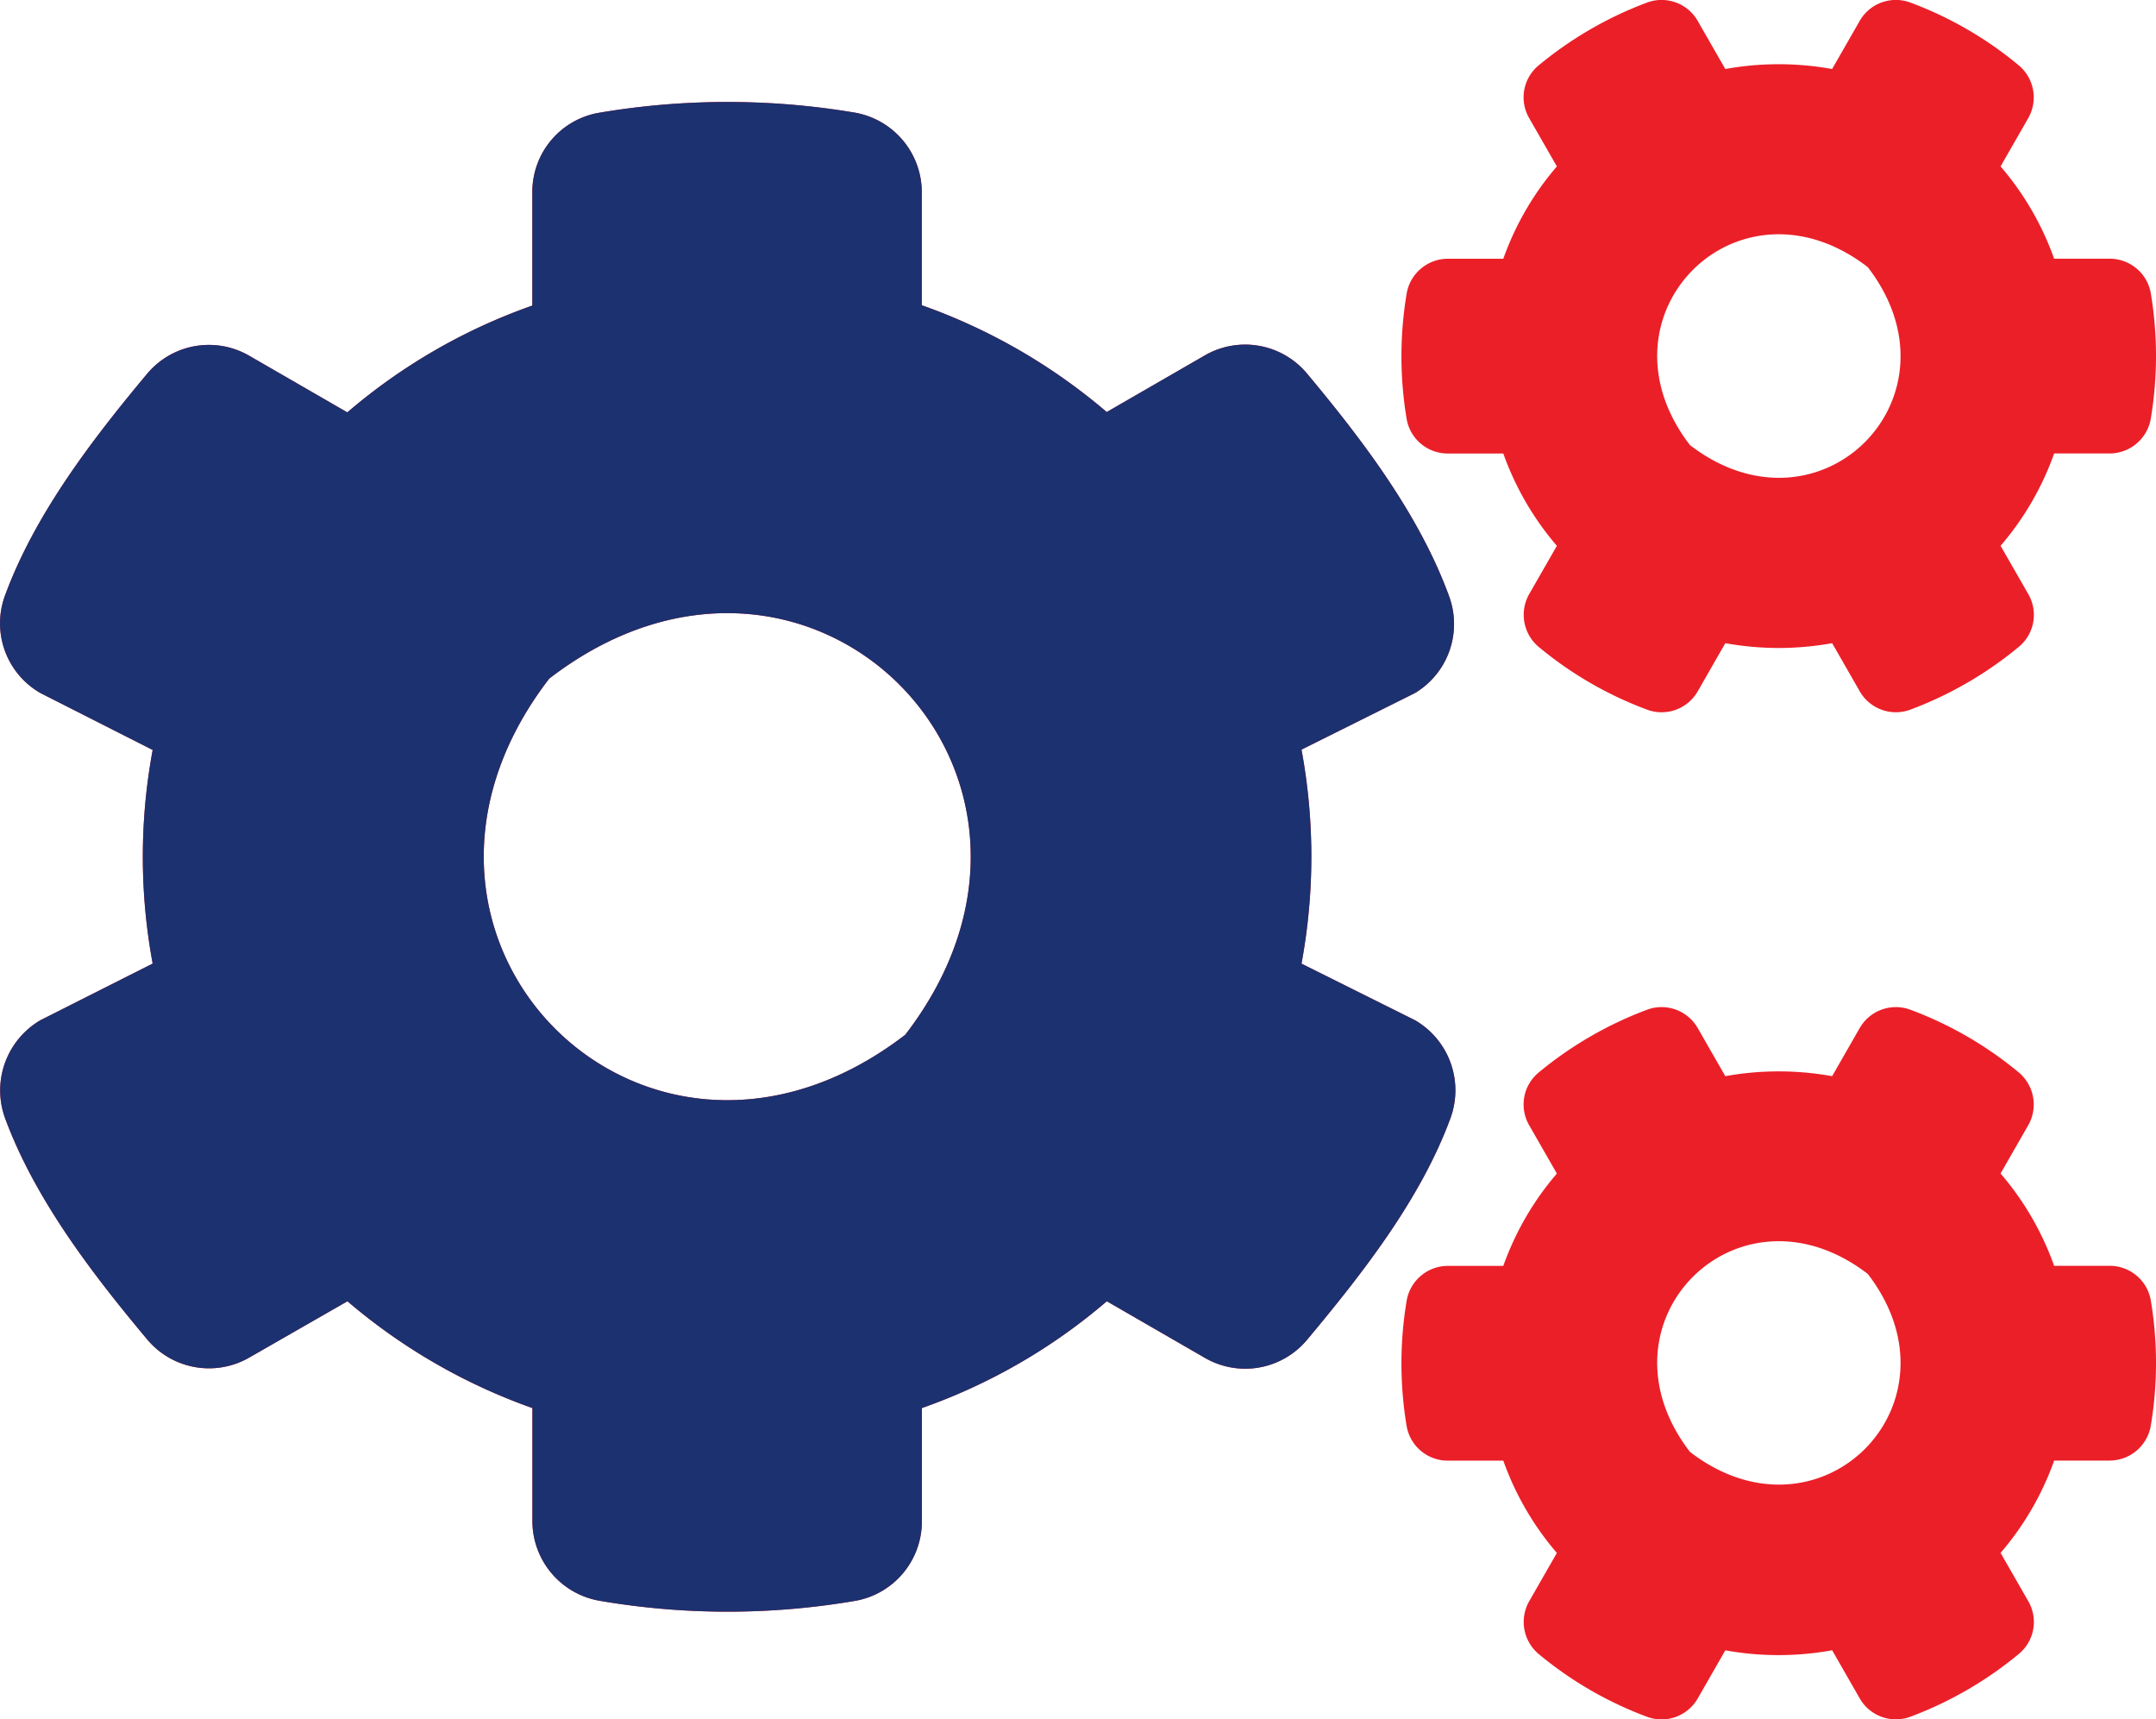
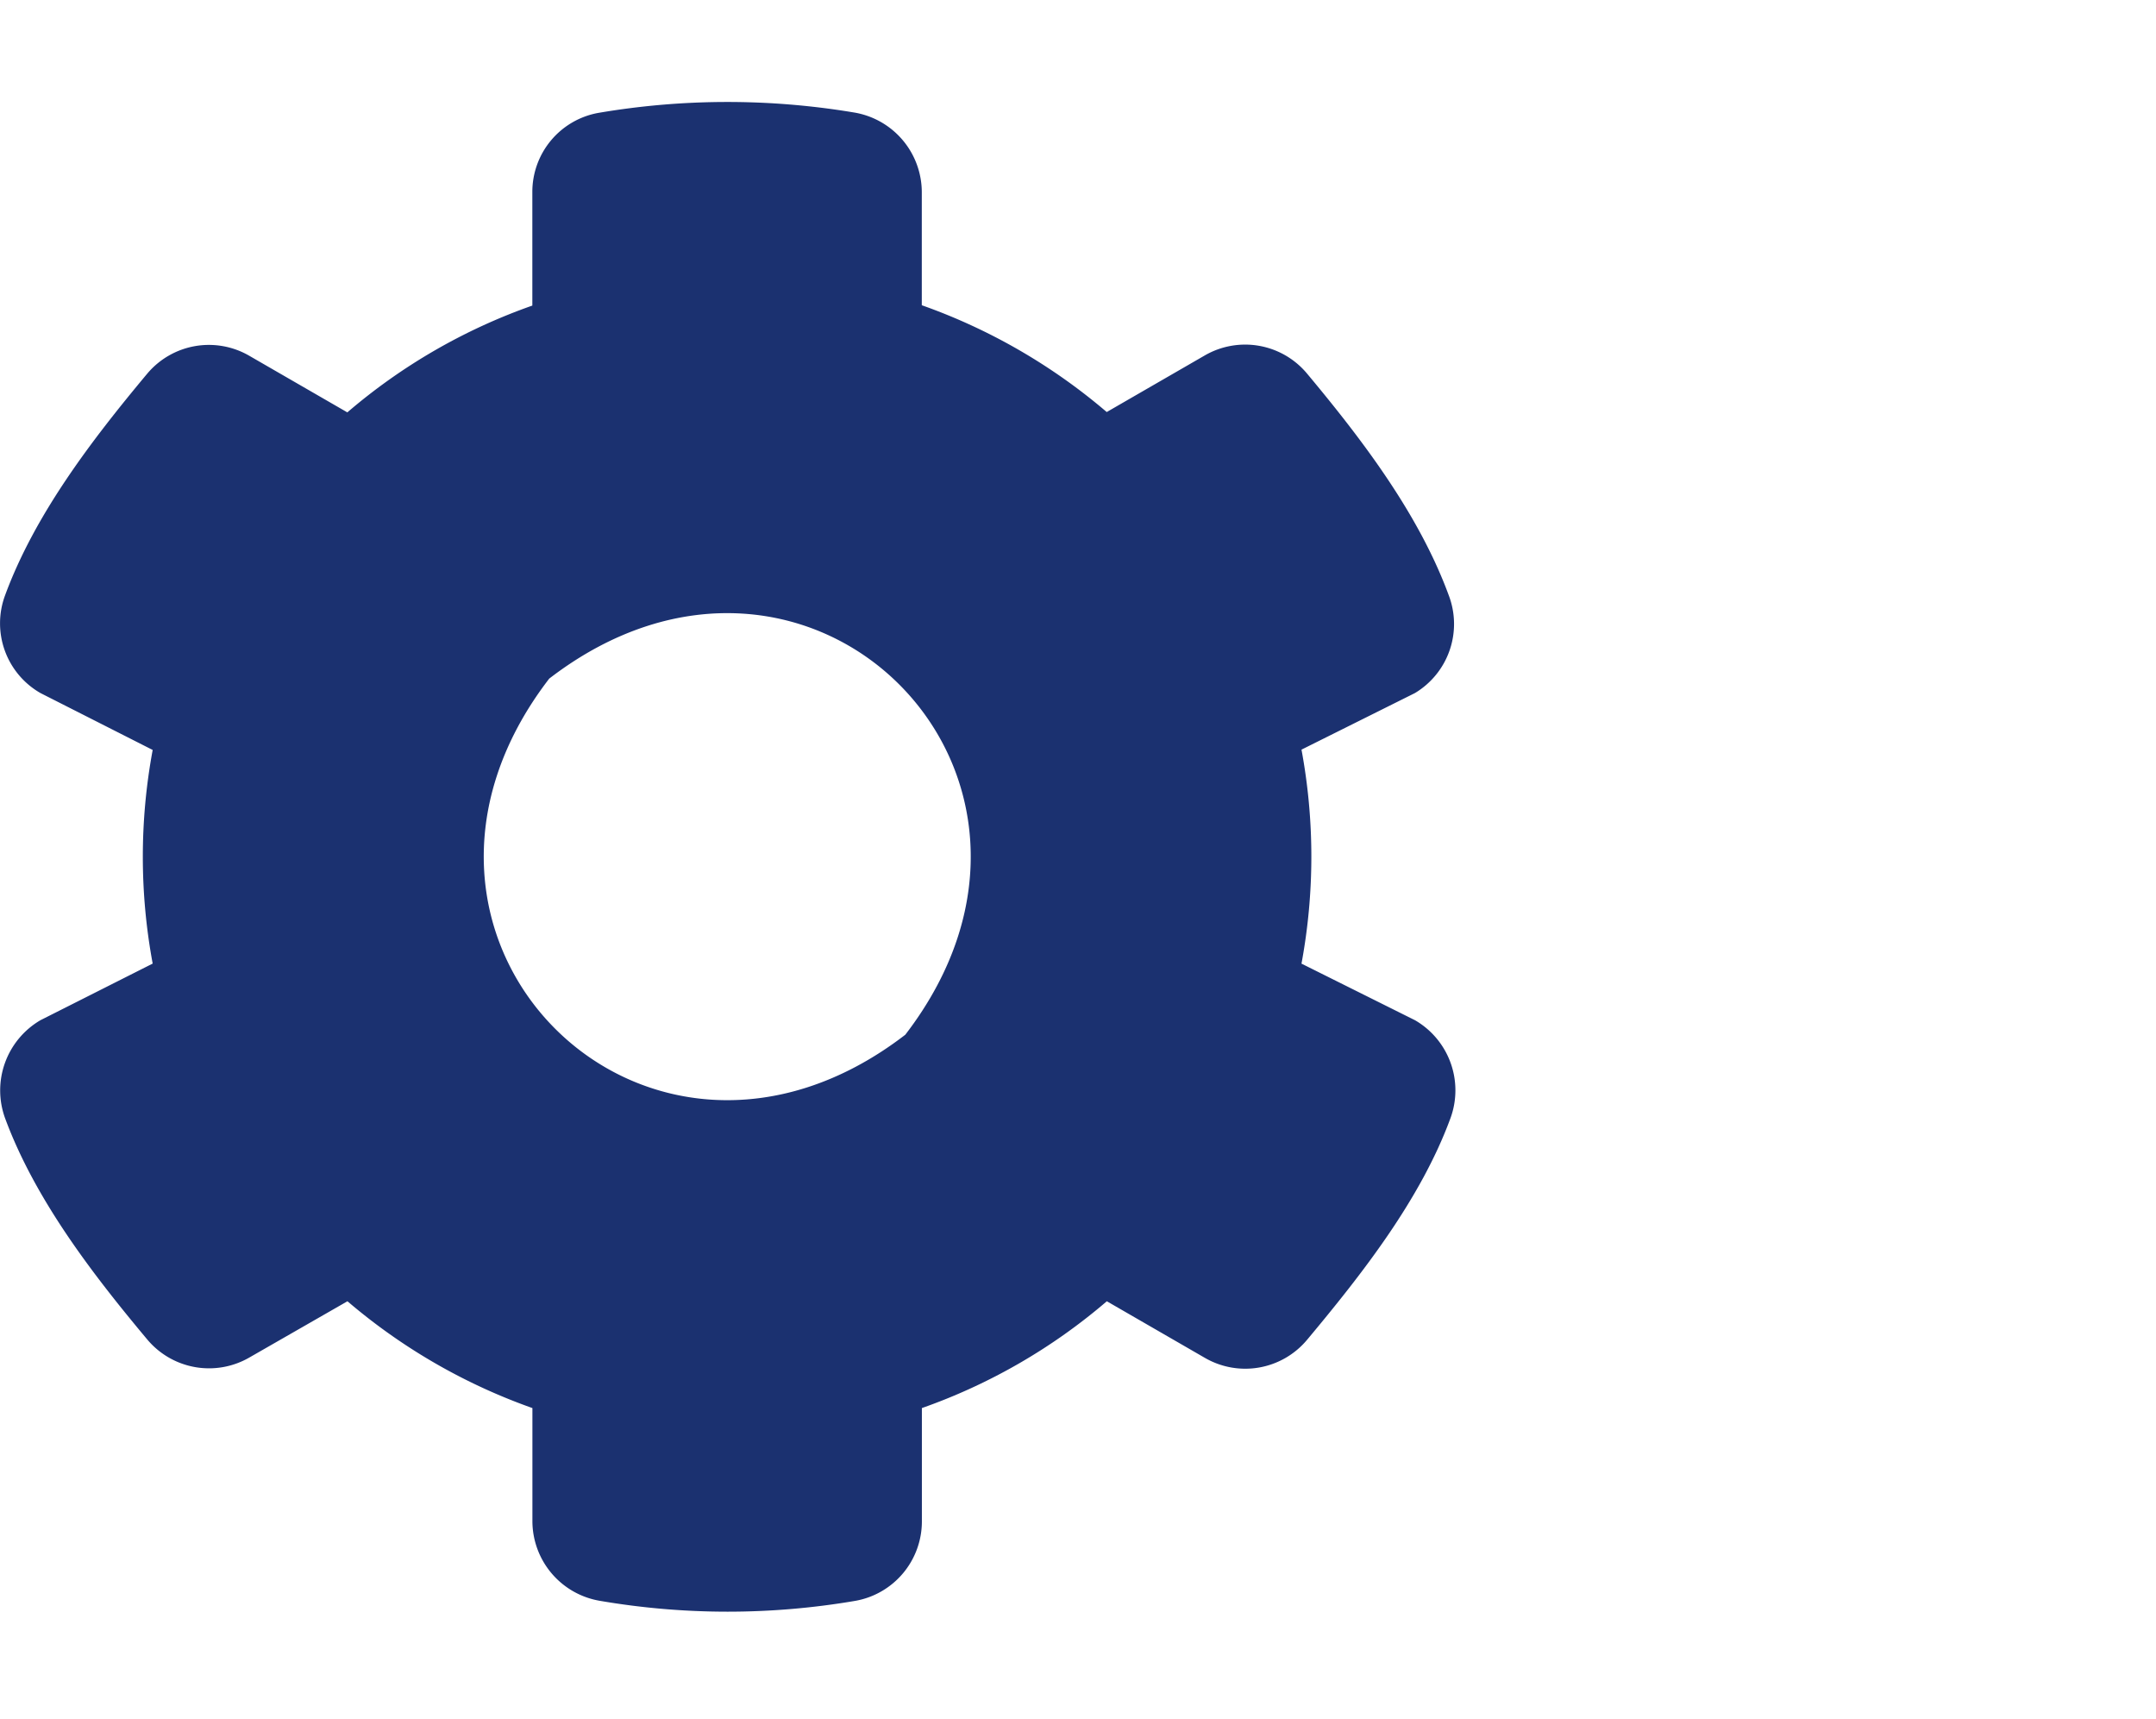
<svg xmlns="http://www.w3.org/2000/svg" width="207.083" height="165.122" viewBox="0 0 207.083 165.122">
  <g id="Group_300" data-name="Group 300" transform="translate(-655.958 -1157.357)">
-     <path id="Icon_awesome-cogs" data-name="Icon awesome-cogs" d="M165.715,61.778l-2.653,4.627a4,4,0,0,1-4.886,1.747,35.758,35.758,0,0,1-10.387-6.019,4.019,4.019,0,0,1-.906-5.08l2.653-4.627a27.935,27.935,0,0,1-5.145-8.866h-5.339a4,4,0,0,1-3.948-3.333,36.456,36.456,0,0,1,0-12.005,4.023,4.023,0,0,1,3.948-3.365h5.339a27.934,27.934,0,0,1,5.145-8.866l-2.653-4.627a3.98,3.98,0,0,1,.906-5.08A36.186,36.186,0,0,1,158.175.263a4,4,0,0,1,4.886,1.747l2.653,4.627a28.755,28.755,0,0,1,10.258,0l2.653-4.627A4,4,0,0,1,183.513.263,35.757,35.757,0,0,1,193.9,6.282a4.019,4.019,0,0,1,.906,5.08l-2.653,4.627a27.935,27.935,0,0,1,5.145,8.866h5.339a4,4,0,0,1,3.948,3.333,36.457,36.457,0,0,1,0,12.005,4.023,4.023,0,0,1-3.948,3.365H197.3a27.935,27.935,0,0,1-5.145,8.866l2.653,4.627a3.98,3.98,0,0,1-.906,5.08,36.186,36.186,0,0,1-10.387,6.019,4,4,0,0,1-4.886-1.747l-2.653-4.627a28.755,28.755,0,0,1-10.258,0Zm-3.4-19.027c12.458,9.578,26.664-4.627,17.086-17.086C166.945,16.054,152.739,30.292,162.317,42.751Zm-37.31,49.8,10.905,5.436a7.781,7.781,0,0,1,3.4,9.417c-2.88,7.831-8.543,15.015-13.785,21.292a7.736,7.736,0,0,1-9.8,1.715l-9.417-5.436a55.588,55.588,0,0,1-17.765,10.258v10.873a7.744,7.744,0,0,1-6.375,7.637,72.771,72.771,0,0,1-24.561,0,7.774,7.774,0,0,1-6.472-7.637V135.234a56.2,56.2,0,0,1-17.765-10.258l-9.417,5.4a7.742,7.742,0,0,1-9.8-1.715C8.9,122.387,3.368,115.2.488,107.4a7.808,7.808,0,0,1,3.4-9.417l10.776-5.436a56.059,56.059,0,0,1,0-20.516L3.886,66.567a7.716,7.716,0,0,1-3.4-9.384C3.368,49.352,8.9,42.168,14.143,35.89a7.736,7.736,0,0,1,9.8-1.715l9.417,5.436A55.588,55.588,0,0,1,51.13,29.354V18.449a7.707,7.707,0,0,1,6.342-7.6,73.8,73.8,0,0,1,24.593-.032,7.774,7.774,0,0,1,6.472,7.637V29.322A56.2,56.2,0,0,1,106.3,39.579l9.417-5.436a7.742,7.742,0,0,1,9.8,1.715c5.242,6.278,10.743,13.462,13.623,21.292a7.734,7.734,0,0,1-3.236,9.417L125.007,72a56.234,56.234,0,0,1,0,20.548ZM86.952,99.38c19.157-24.917-9.287-53.361-34.2-34.2C33.591,90.092,62.035,118.536,86.952,99.38ZM165.715,158.5l-2.653,4.627a4,4,0,0,1-4.886,1.747,35.758,35.758,0,0,1-10.387-6.019,4.019,4.019,0,0,1-.906-5.08l2.653-4.627a27.934,27.934,0,0,1-5.145-8.866h-5.339a4,4,0,0,1-3.948-3.333,36.456,36.456,0,0,1,0-12.005,4.023,4.023,0,0,1,3.948-3.365h5.339a27.934,27.934,0,0,1,5.145-8.866l-2.653-4.627a3.98,3.98,0,0,1,.906-5.08,36.186,36.186,0,0,1,10.387-6.019,4,4,0,0,1,4.886,1.747l2.653,4.627a28.754,28.754,0,0,1,10.258,0l2.653-4.627a4,4,0,0,1,4.886-1.747A35.758,35.758,0,0,1,193.9,103a4.019,4.019,0,0,1,.906,5.08l-2.653,4.627a27.934,27.934,0,0,1,5.145,8.866h5.339a4,4,0,0,1,3.948,3.333,36.456,36.456,0,0,1,0,12.005,4.023,4.023,0,0,1-3.948,3.365H197.3a27.934,27.934,0,0,1-5.145,8.866l2.653,4.627a3.98,3.98,0,0,1-.906,5.08,36.186,36.186,0,0,1-10.387,6.019,4,4,0,0,1-4.886-1.747l-2.653-4.627A28.754,28.754,0,0,1,165.715,158.5Zm-3.4-19.06c12.458,9.578,26.664-4.627,17.086-17.086C166.945,112.776,152.739,126.982,162.317,139.441Z" transform="translate(655.959 1157.349)" fill="#eb1f28" />
    <path id="Icon_awesome-cogs-2" data-name="Icon awesome-cogs" d="M125.007,92.552l10.905,5.436a7.781,7.781,0,0,1,3.4,9.417c-2.88,7.831-8.543,15.015-13.785,21.292a7.736,7.736,0,0,1-9.8,1.715l-9.417-5.436a55.588,55.588,0,0,1-17.765,10.258v10.873a7.744,7.744,0,0,1-6.375,7.637,72.771,72.771,0,0,1-24.561,0,7.774,7.774,0,0,1-6.472-7.637V135.234a56.2,56.2,0,0,1-17.765-10.258l-9.417,5.4a7.742,7.742,0,0,1-9.8-1.715C8.9,122.387,3.368,115.2.488,107.4a7.808,7.808,0,0,1,3.4-9.417l10.776-5.436a56.059,56.059,0,0,1,0-20.516L3.886,66.567a7.716,7.716,0,0,1-3.4-9.384C3.368,49.352,8.9,42.168,14.143,35.89a7.736,7.736,0,0,1,9.8-1.715l9.417,5.436A55.588,55.588,0,0,1,51.13,29.354V18.449a7.707,7.707,0,0,1,6.342-7.6,73.8,73.8,0,0,1,24.593-.032,7.774,7.774,0,0,1,6.472,7.637V29.322A56.2,56.2,0,0,1,106.3,39.579l9.417-5.436a7.742,7.742,0,0,1,9.8,1.715c5.242,6.278,10.743,13.462,13.623,21.292a7.734,7.734,0,0,1-3.236,9.417L125.007,72a56.234,56.234,0,0,1,0,20.548ZM86.952,99.38c19.157-24.917-9.287-53.361-34.2-34.2C33.591,90.092,62.035,118.536,86.952,99.38Z" transform="translate(655.959 1157.349)" fill="#1b3170" />
  </g>
</svg>